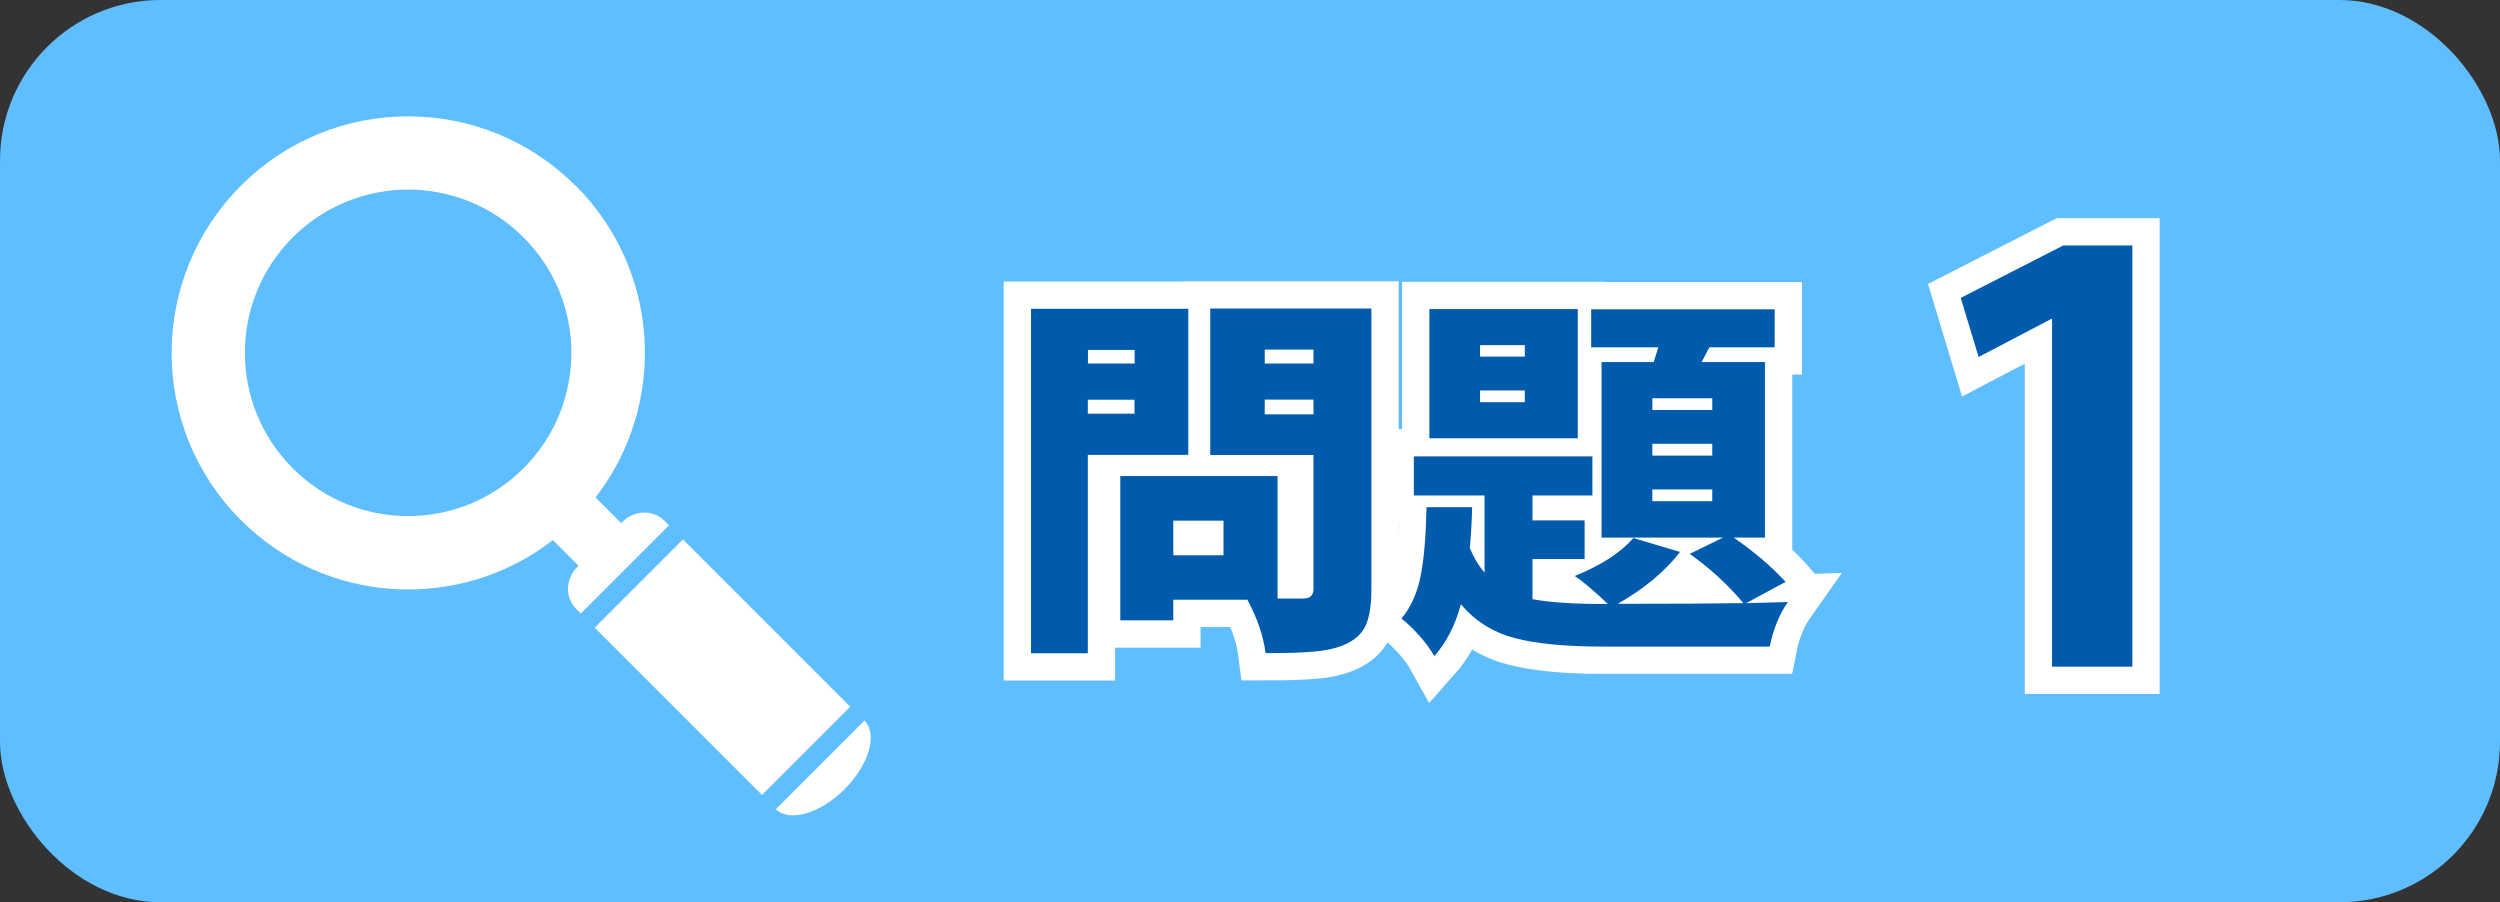
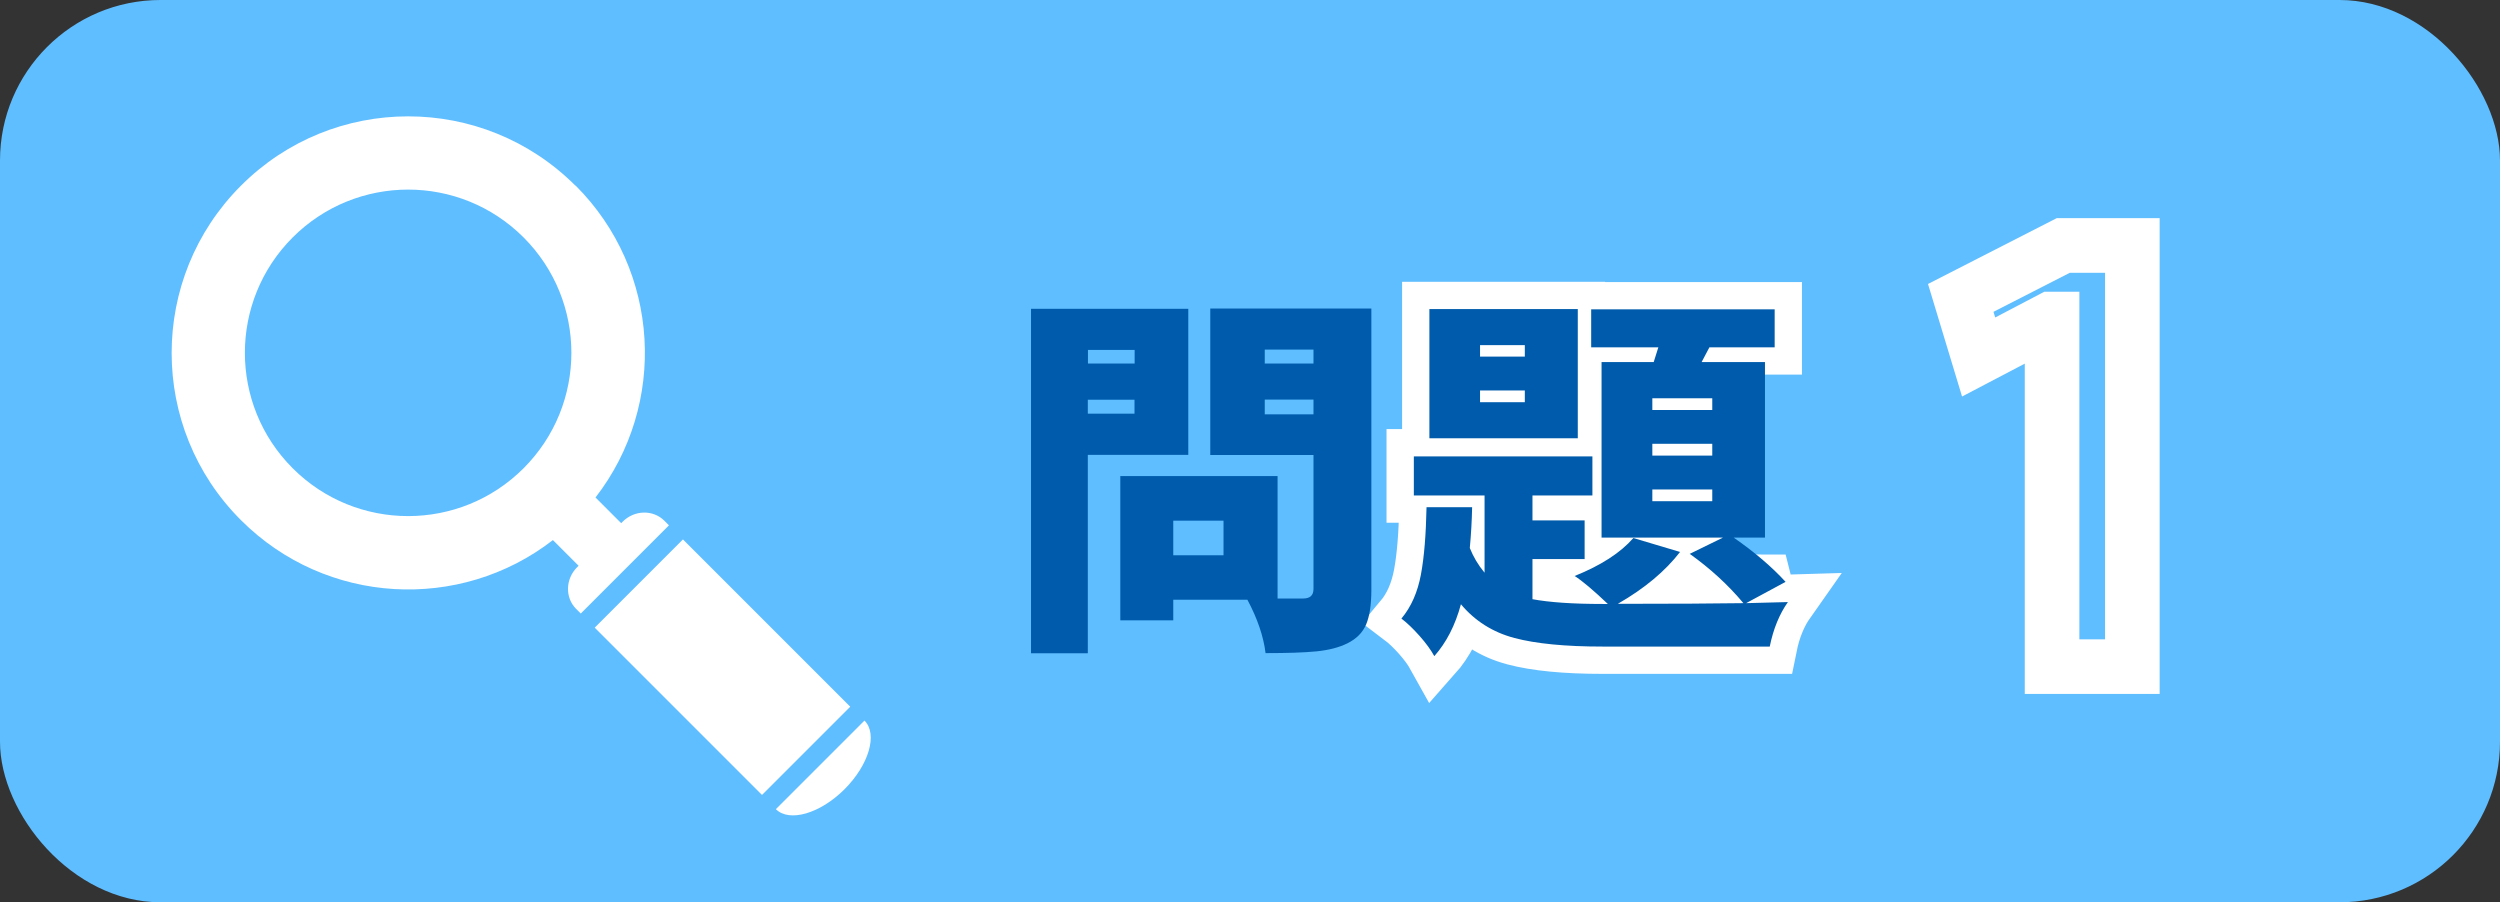
<svg xmlns="http://www.w3.org/2000/svg" id="_レイヤー_2" viewBox="0 0 183.12 66.09">
  <rect x="0" y="0" width="183.12" height="66.09" fill="#333333" stroke="none" />
  <defs>
    <style>.cls-1{fill:none;stroke:#fff;stroke-width:4px;}.cls-2{fill:#5fbeff;}.cls-2,.cls-3,.cls-4,.cls-5{stroke-width:0px;}.cls-3{fill-rule:evenodd;}.cls-3,.cls-4{fill:#fff;}.cls-5{fill:#005bac;}</style>
  </defs>
  <g id="_レイヤー_1-2">
    <rect class="cls-2" width="183.12" height="66.09" rx="11.76" ry="11.76" />
-     <path class="cls-1" d="M87.04,33.32h-7.36v14.53h-4.16v-25.23h11.52v10.7ZM83.11,25.63h-3.42v1h3.42v-1ZM79.68,30.3h3.42v-1.02h-3.42v1.02ZM100.45,22.62v20.59c0,1.08-.13,1.92-.38,2.52-.25.6-.71,1.06-1.37,1.39-.62.31-1.38.5-2.26.59-.89.09-2.13.13-3.74.13-.15-1.22-.59-2.52-1.33-3.91h-5.43v1.51h-3.88v-10.57h11.52v8.97h1.87c.51,0,.76-.23.76-.7v-9.81h-7.56v-10.73h11.8ZM89.62,40.67v-2.53h-3.68v2.53h3.68ZM96.21,25.61h-3.57v1.02h3.57v-1.02ZM92.64,30.35h3.57v-1.08h-3.57v1.08Z" />
-     <path class="cls-1" d="M130.79,42.62l-2.89,1.56c1.43-.04,2.45-.06,3.06-.08-.62.88-1.07,1.97-1.33,3.26h-12.23c-2.74,0-4.9-.21-6.48-.63-1.58-.42-2.89-1.25-3.91-2.47-.42,1.55-1.07,2.81-1.95,3.8-.25-.45-.6-.94-1.08-1.48s-.92-.96-1.33-1.27c.72-.86,1.19-1.94,1.43-3.23s.37-2.94.41-4.93h3.34c-.02,1.02-.08,2.02-.17,2.99.25.63.6,1.23,1.08,1.81v-5.66h-5.18v-2.86h13.08v2.86h-4.39v1.83h3.82v2.83h-3.82v2.94c1.23.23,2.94.35,5.15.35h.37c-1.06-1.01-1.87-1.69-2.43-2.05,1.92-.77,3.36-1.7,4.3-2.78l3.42,1.02c-1.08,1.4-2.59,2.67-4.56,3.8,4.09,0,7.16-.02,9.2-.05-1.11-1.33-2.42-2.53-3.93-3.61l2.43-1.19h-8.89v-12.86h3.82c.04-.11.09-.29.17-.54.08-.25.13-.43.17-.54h-4.92v-2.78h13.44v2.78h-4.78l-.57,1.08h4.64v12.86h-2.29c1.53,1.06,2.79,2.14,3.79,3.23ZM115.57,22.64v9.46h-10.87v-9.46h10.87ZM111.69,26.12v-.84h-3.28v.84h3.28ZM111.69,29.46v-.86h-3.28v.86h3.28ZM125.42,30.03v-.86h-4.39v.86h4.39ZM125.42,33.37v-.86h-4.39v.86h4.39ZM125.42,36.71v-.86h-4.39v.86h4.39Z" />
+     <path class="cls-1" d="M130.79,42.62l-2.89,1.56c1.43-.04,2.45-.06,3.06-.08-.62.88-1.07,1.97-1.33,3.26h-12.23c-2.74,0-4.9-.21-6.48-.63-1.58-.42-2.89-1.25-3.91-2.47-.42,1.55-1.07,2.81-1.95,3.8-.25-.45-.6-.94-1.08-1.48s-.92-.96-1.33-1.27c.72-.86,1.19-1.94,1.43-3.23s.37-2.94.41-4.93h3.34c-.02,1.02-.08,2.02-.17,2.99.25.63.6,1.23,1.08,1.81v-5.66h-5.18v-2.86h13.08v2.86h-4.39v1.83h3.82v2.83h-3.82v2.94c1.23.23,2.94.35,5.15.35h.37c-1.06-1.01-1.87-1.69-2.43-2.05,1.92-.77,3.36-1.7,4.3-2.78l3.42,1.02c-1.08,1.4-2.59,2.67-4.56,3.8,4.09,0,7.16-.02,9.2-.05-1.11-1.33-2.42-2.53-3.93-3.61l2.43-1.19h-8.89v-12.86h3.82c.04-.11.09-.29.17-.54.08-.25.13-.43.17-.54h-4.92v-2.78h13.44v2.78h-4.78l-.57,1.08v12.86h-2.29c1.53,1.06,2.79,2.14,3.79,3.23ZM115.57,22.64v9.46h-10.87v-9.46h10.87ZM111.69,26.12v-.84h-3.28v.84h3.28ZM111.69,29.46v-.86h-3.28v.86h3.28ZM125.42,30.03v-.86h-4.39v.86h4.39ZM125.42,33.37v-.86h-4.39v.86h4.39ZM125.42,36.71v-.86h-4.39v.86h4.39Z" />
    <path class="cls-1" d="M150.31,48.83v-25.46h-.08l-5.3,2.78-1.31-4.33,7.51-3.84h5.06v30.85h-5.88Z" />
    <path class="cls-5" d="M87.04,33.32h-7.36v14.53h-4.16v-25.23h11.52v10.7ZM83.11,25.63h-3.42v1h3.42v-1ZM79.68,30.3h3.42v-1.02h-3.42v1.02ZM100.45,22.62v20.59c0,1.08-.13,1.92-.38,2.52-.25.6-.71,1.06-1.37,1.39-.62.31-1.38.5-2.26.59-.89.09-2.13.13-3.74.13-.15-1.22-.59-2.52-1.33-3.91h-5.43v1.51h-3.88v-10.57h11.52v8.97h1.87c.51,0,.76-.23.76-.7v-9.81h-7.56v-10.73h11.8ZM89.62,40.67v-2.53h-3.68v2.53h3.68ZM96.21,25.61h-3.57v1.02h3.57v-1.02ZM92.64,30.35h3.57v-1.08h-3.57v1.08Z" />
    <path class="cls-5" d="M130.79,42.62l-2.89,1.56c1.43-.04,2.45-.06,3.06-.08-.62.88-1.07,1.97-1.33,3.26h-12.23c-2.74,0-4.9-.21-6.48-.63-1.58-.42-2.89-1.25-3.91-2.47-.42,1.55-1.07,2.81-1.95,3.8-.25-.45-.6-.94-1.08-1.48s-.92-.96-1.33-1.27c.72-.86,1.19-1.94,1.43-3.23s.37-2.94.41-4.93h3.34c-.02,1.02-.08,2.02-.17,2.99.25.63.6,1.23,1.08,1.81v-5.66h-5.18v-2.86h13.08v2.86h-4.39v1.83h3.82v2.83h-3.82v2.94c1.23.23,2.94.35,5.15.35h.37c-1.06-1.01-1.87-1.69-2.43-2.05,1.92-.77,3.36-1.7,4.3-2.78l3.42,1.02c-1.08,1.4-2.59,2.67-4.56,3.8,4.09,0,7.16-.02,9.2-.05-1.11-1.33-2.42-2.53-3.93-3.61l2.43-1.19h-8.89v-12.86h3.82c.04-.11.09-.29.17-.54.08-.25.13-.43.17-.54h-4.92v-2.78h13.44v2.78h-4.78l-.57,1.08h4.64v12.86h-2.29c1.53,1.06,2.79,2.14,3.79,3.23ZM115.57,22.64v9.46h-10.87v-9.46h10.87ZM111.69,26.12v-.84h-3.28v.84h3.28ZM111.69,29.46v-.86h-3.28v.86h3.28ZM125.42,30.03v-.86h-4.39v.86h4.39ZM125.42,33.37v-.86h-4.39v.86h4.39ZM125.42,36.71v-.86h-4.39v.86h4.39Z" />
-     <path class="cls-5" d="M150.31,48.83v-25.46h-.08l-5.3,2.78-1.31-4.33,7.51-3.84h5.06v30.85h-5.88Z" />
    <path class="cls-3" d="M63.32,52.78l-6.49,6.49c.98.98,3.24.33,5.03-1.46,1.79-1.79,2.45-4.04,1.46-5.03Z" />
    <path class="cls-3" d="M42.15,13.6c-6.77-6.77-17.74-6.77-24.5,0-6.77,6.77-6.77,17.74,0,24.5,6.24,6.24,16.05,6.73,22.85,1.46l1.88,1.88-.11.11c-.86.86-.89,2.23-.07,3.05l.34.34,6.46-6.46-.34-.34c-.82-.82-2.19-.79-3.05.07l-.11.11-1.88-1.88c5.27-6.8,4.78-16.61-1.46-22.85ZM21.44,34.3c-4.67-4.67-4.67-12.24,0-16.91,4.67-4.67,12.24-4.67,16.91,0,4.67,4.67,4.67,12.24,0,16.91-4.67,4.67-12.24,4.67-16.91,0Z" />
    <rect class="cls-4" x="48.35" y="40.21" width="9.14" height="17.33" transform="translate(-19.06 51.73) rotate(-45)" />
  </g>
</svg>